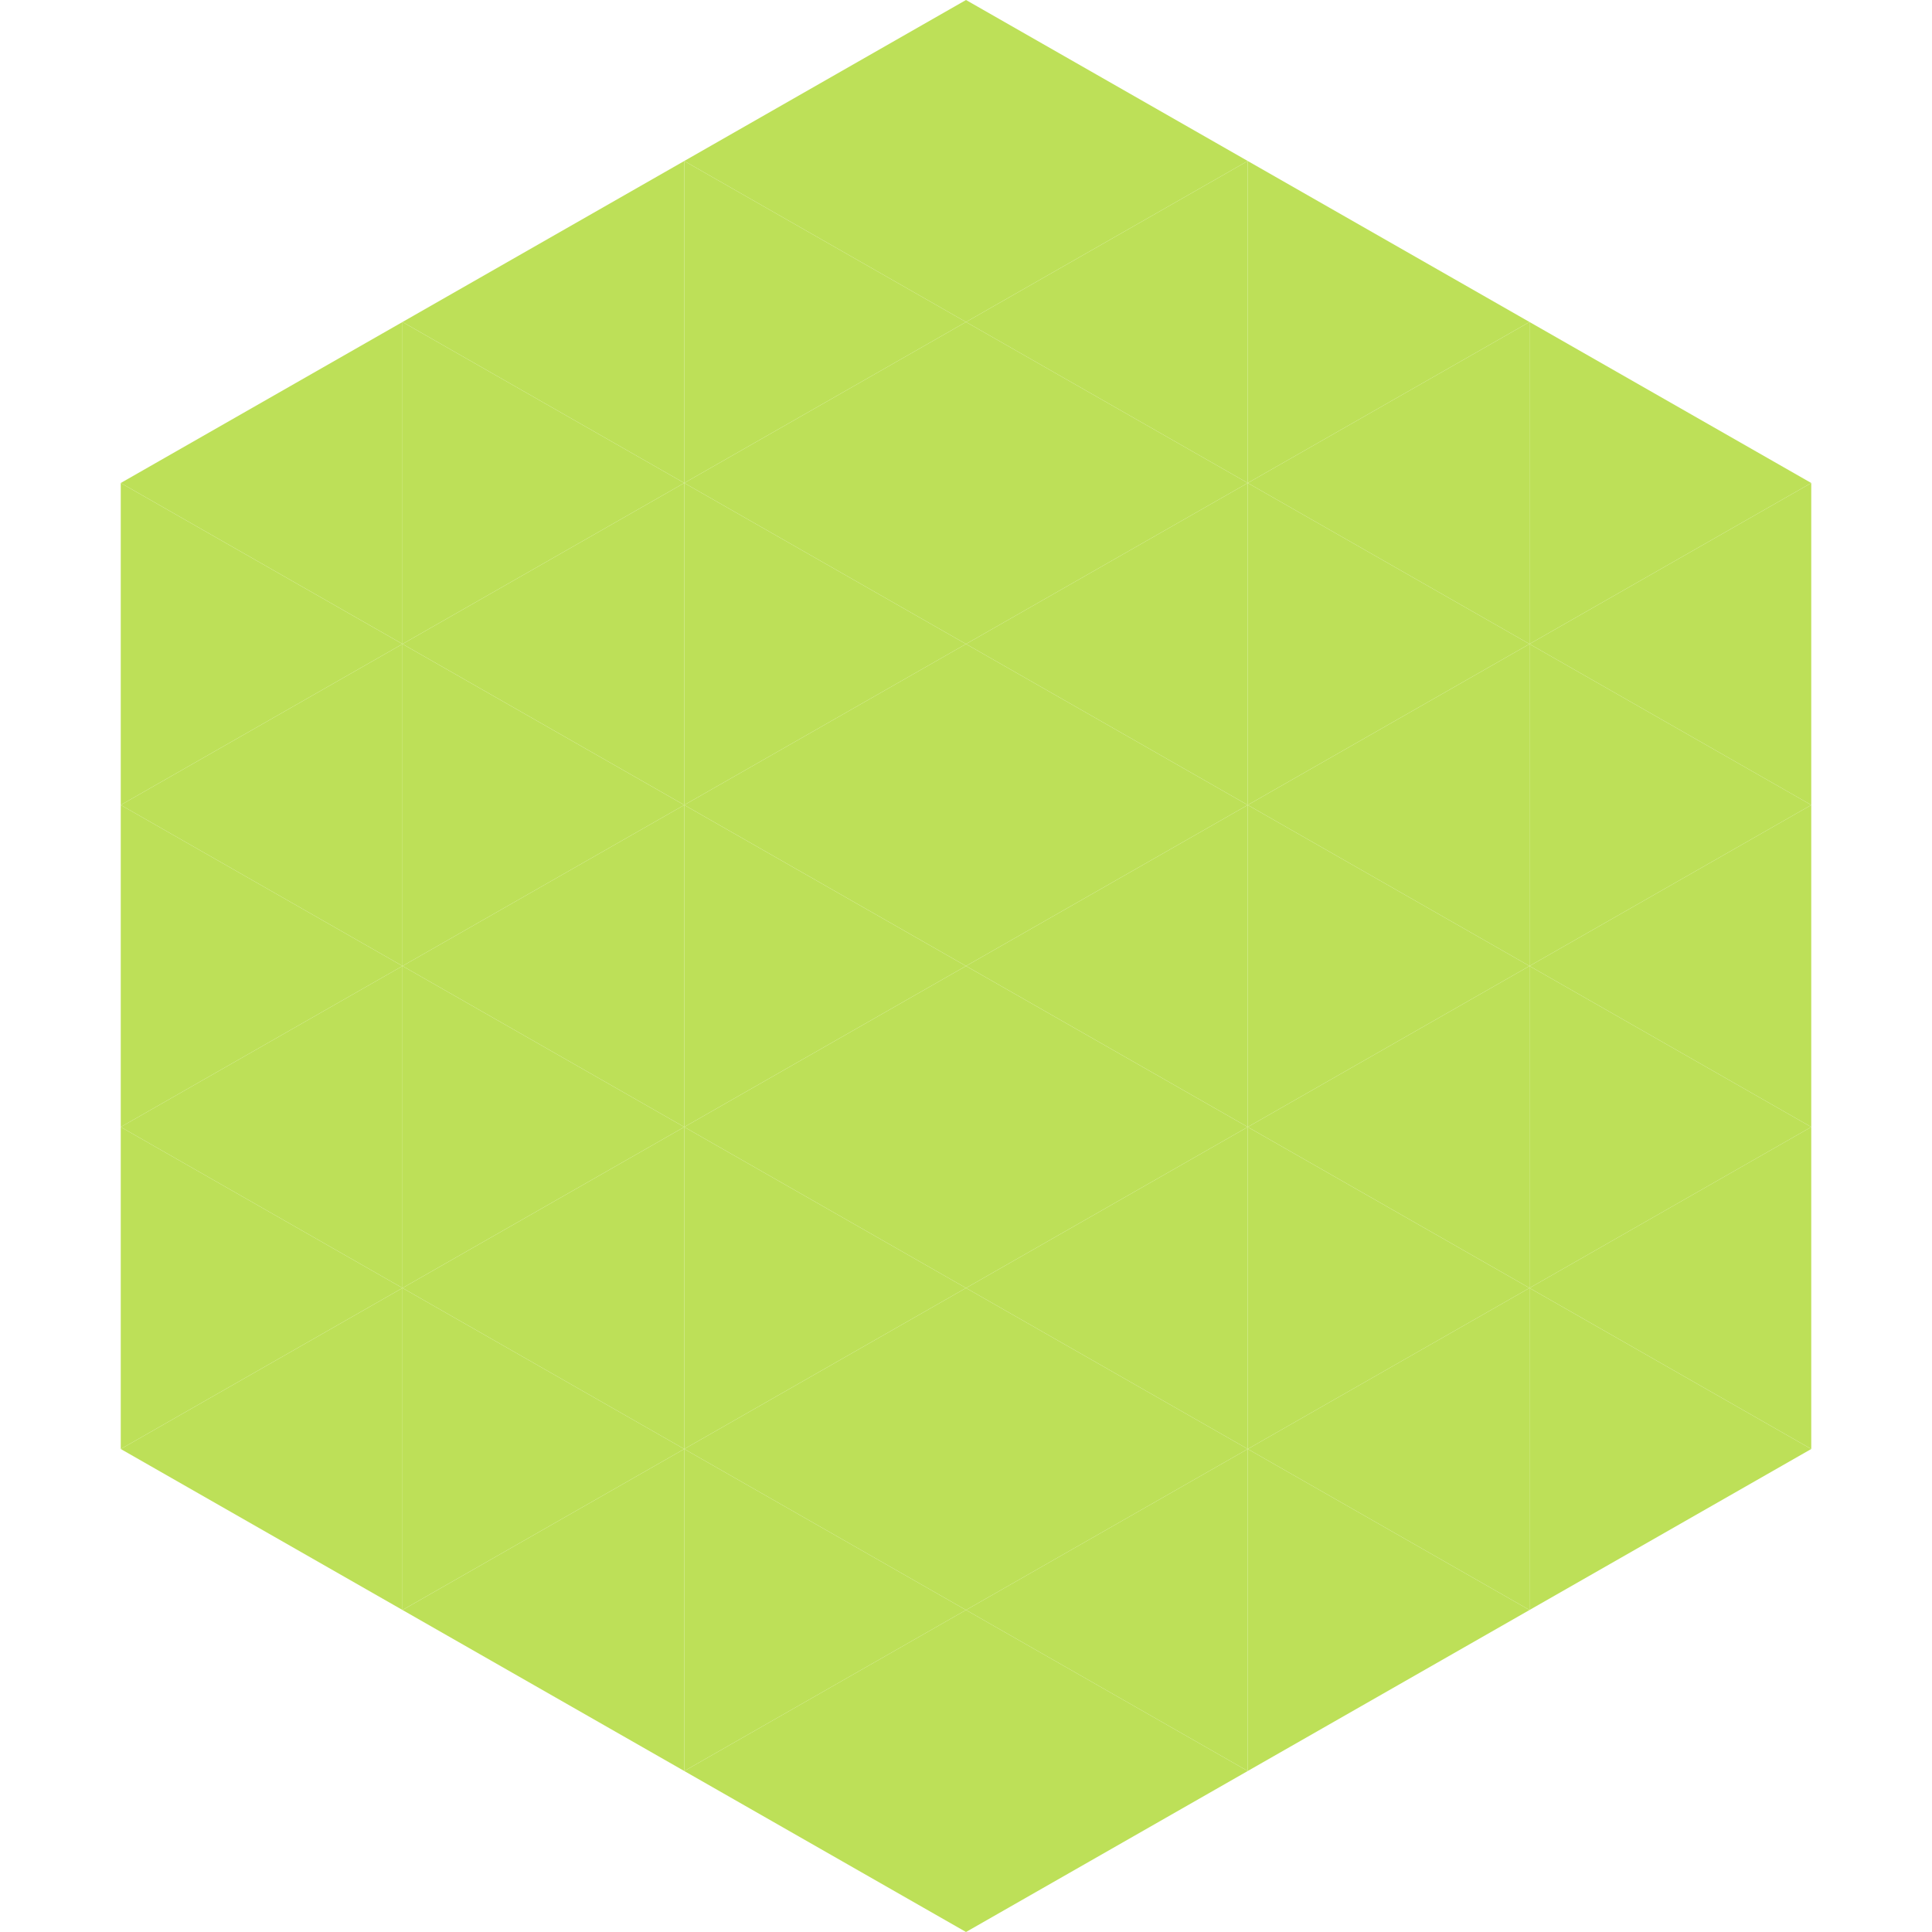
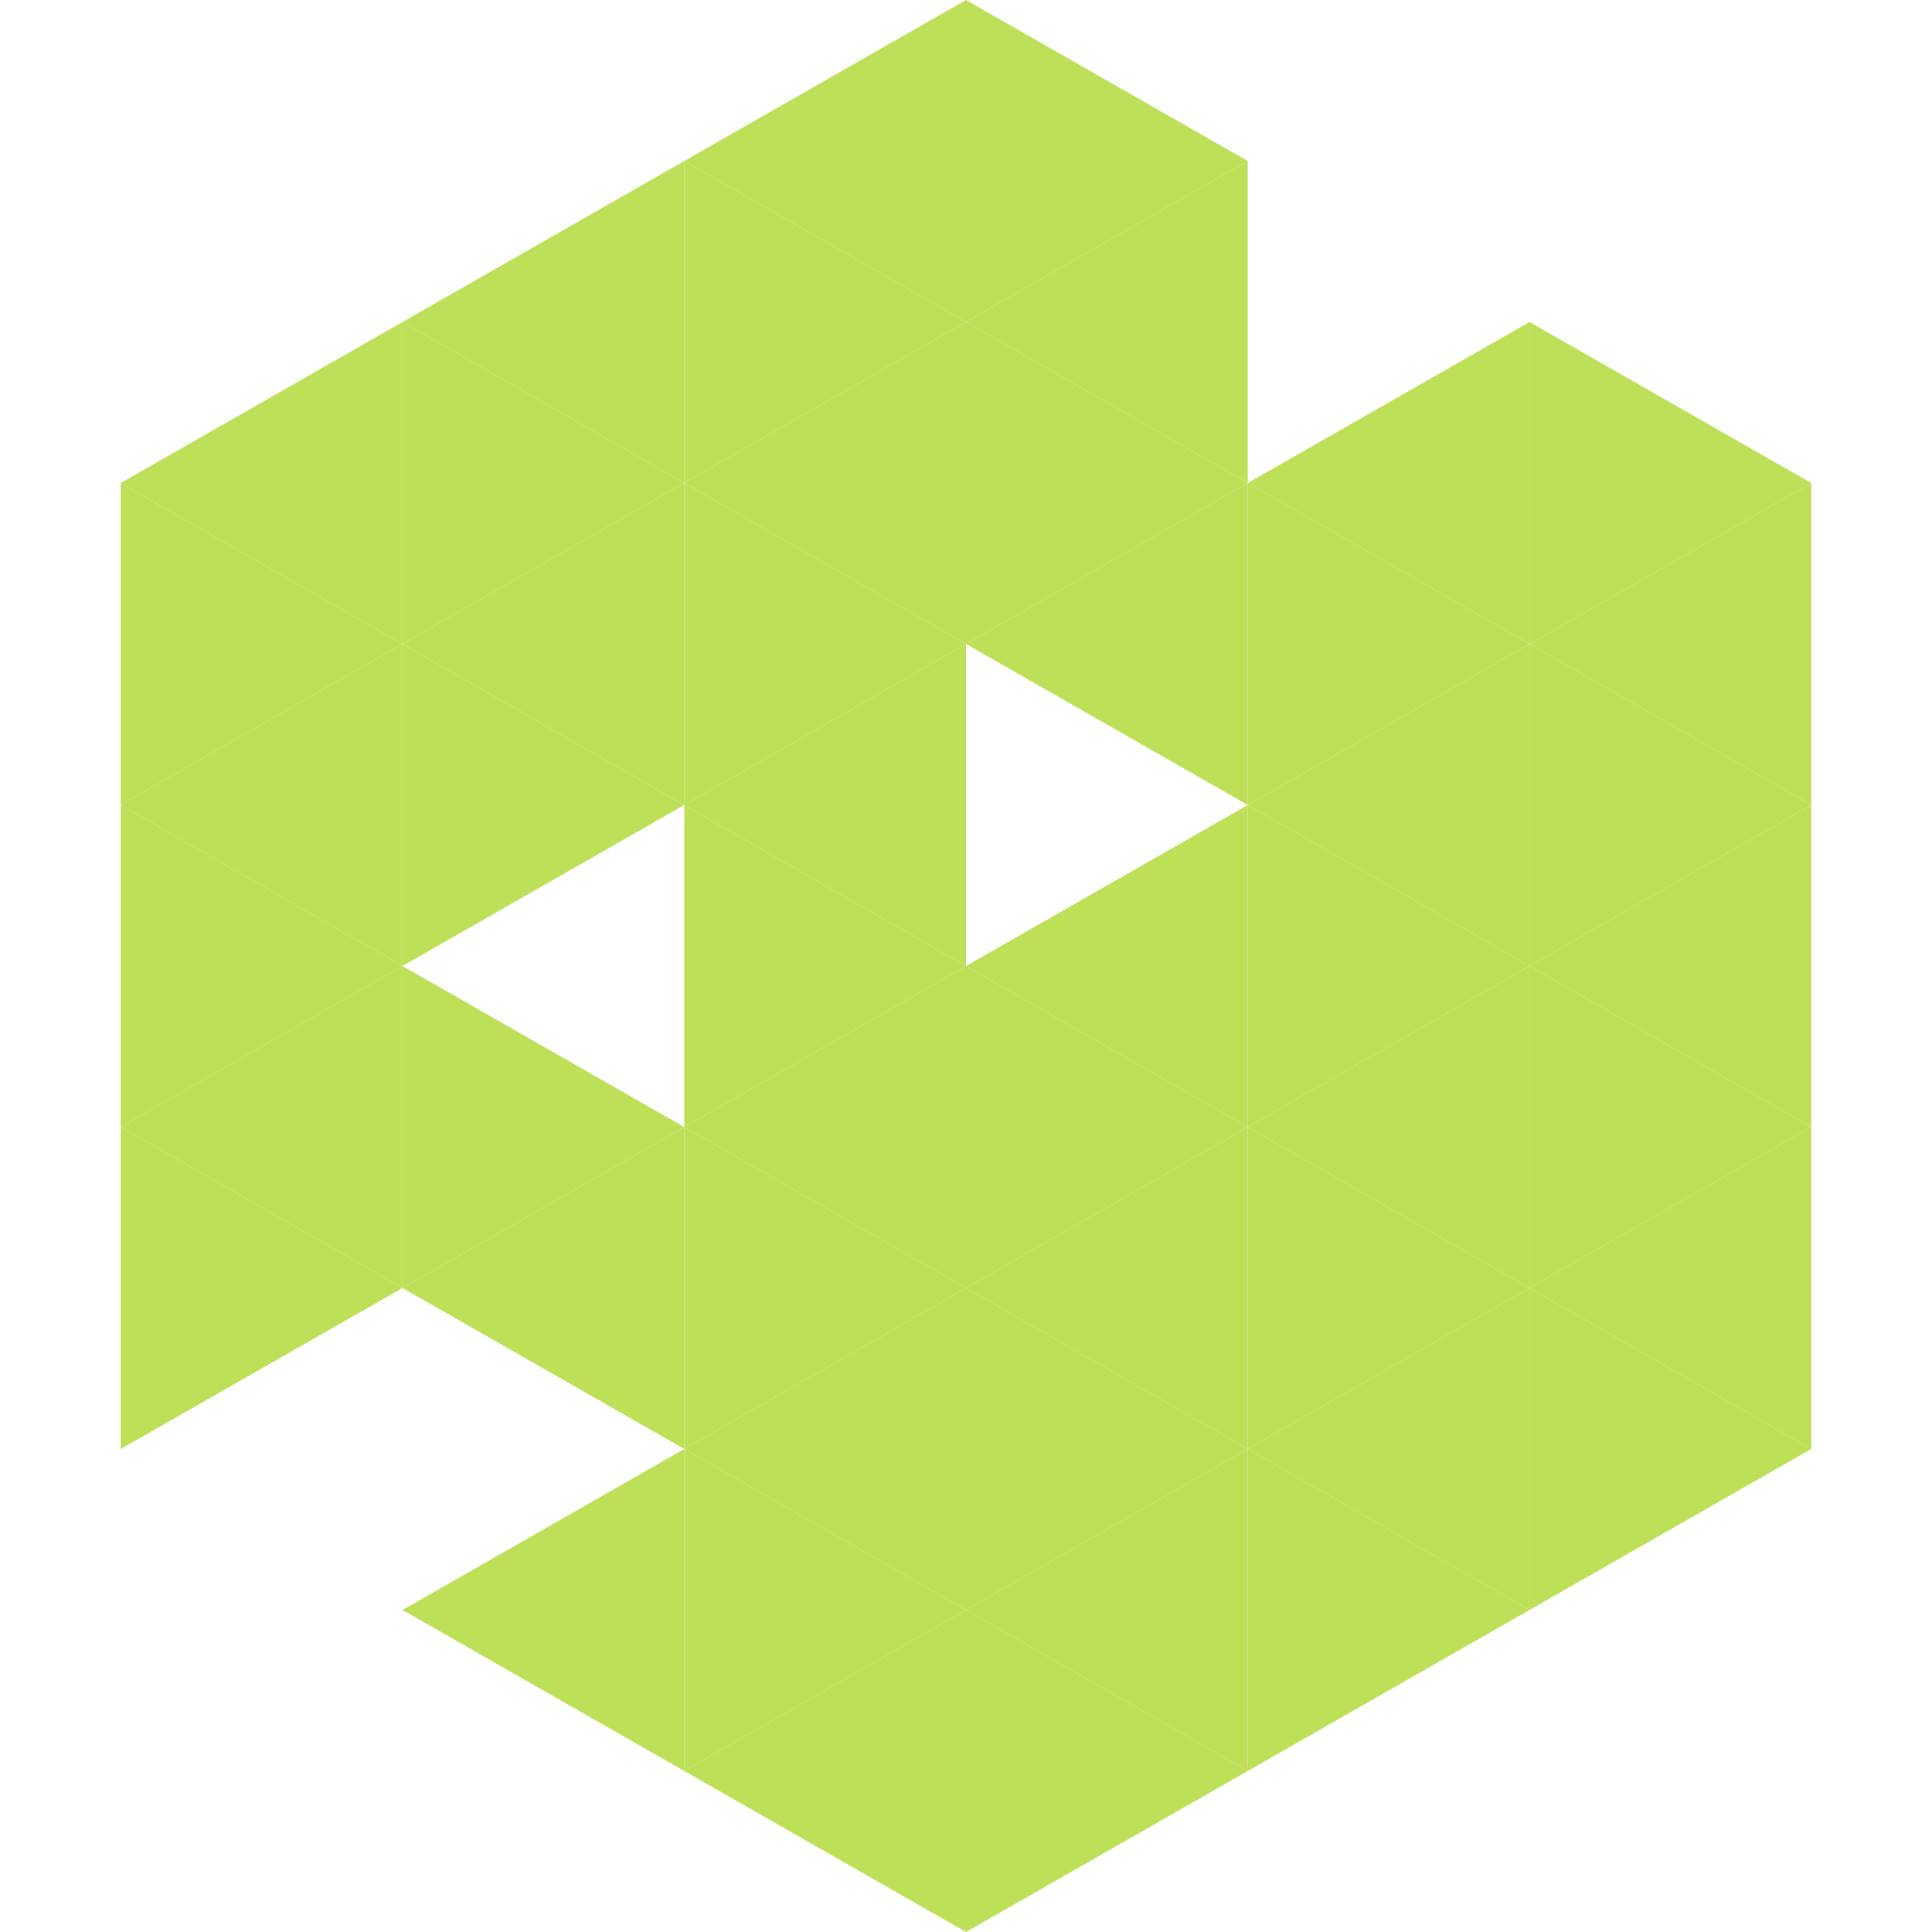
<svg xmlns="http://www.w3.org/2000/svg" width="240" height="240">
  <polygon points="50,40 15,60 50,80" style="fill:rgb(189,224,88)" />
  <polygon points="190,40 225,60 190,80" style="fill:rgb(189,224,88)" />
  <polygon points="15,60 50,80 15,100" style="fill:rgb(189,224,88)" />
  <polygon points="225,60 190,80 225,100" style="fill:rgb(189,224,88)" />
  <polygon points="50,80 15,100 50,120" style="fill:rgb(189,224,88)" />
  <polygon points="190,80 225,100 190,120" style="fill:rgb(189,224,88)" />
  <polygon points="15,100 50,120 15,140" style="fill:rgb(189,224,88)" />
  <polygon points="225,100 190,120 225,140" style="fill:rgb(189,224,88)" />
  <polygon points="50,120 15,140 50,160" style="fill:rgb(189,224,88)" />
  <polygon points="190,120 225,140 190,160" style="fill:rgb(189,224,88)" />
  <polygon points="15,140 50,160 15,180" style="fill:rgb(189,224,88)" />
  <polygon points="225,140 190,160 225,180" style="fill:rgb(189,224,88)" />
-   <polygon points="50,160 15,180 50,200" style="fill:rgb(189,224,88)" />
  <polygon points="190,160 225,180 190,200" style="fill:rgb(189,224,88)" />
  <polygon points="15,180 50,200 15,220" style="fill:rgb(255,255,255); fill-opacity:0" />
  <polygon points="225,180 190,200 225,220" style="fill:rgb(255,255,255); fill-opacity:0" />
  <polygon points="50,0 85,20 50,40" style="fill:rgb(255,255,255); fill-opacity:0" />
  <polygon points="190,0 155,20 190,40" style="fill:rgb(255,255,255); fill-opacity:0" />
  <polygon points="85,20 50,40 85,60" style="fill:rgb(189,224,88)" />
-   <polygon points="155,20 190,40 155,60" style="fill:rgb(189,224,88)" />
  <polygon points="50,40 85,60 50,80" style="fill:rgb(189,224,88)" />
  <polygon points="190,40 155,60 190,80" style="fill:rgb(189,224,88)" />
  <polygon points="85,60 50,80 85,100" style="fill:rgb(189,224,88)" />
  <polygon points="155,60 190,80 155,100" style="fill:rgb(189,224,88)" />
  <polygon points="50,80 85,100 50,120" style="fill:rgb(189,224,88)" />
  <polygon points="190,80 155,100 190,120" style="fill:rgb(189,224,88)" />
-   <polygon points="85,100 50,120 85,140" style="fill:rgb(189,224,88)" />
  <polygon points="155,100 190,120 155,140" style="fill:rgb(189,224,88)" />
  <polygon points="50,120 85,140 50,160" style="fill:rgb(189,224,88)" />
  <polygon points="190,120 155,140 190,160" style="fill:rgb(189,224,88)" />
  <polygon points="85,140 50,160 85,180" style="fill:rgb(189,224,88)" />
  <polygon points="155,140 190,160 155,180" style="fill:rgb(189,224,88)" />
-   <polygon points="50,160 85,180 50,200" style="fill:rgb(189,224,88)" />
  <polygon points="190,160 155,180 190,200" style="fill:rgb(189,224,88)" />
  <polygon points="85,180 50,200 85,220" style="fill:rgb(189,224,88)" />
  <polygon points="155,180 190,200 155,220" style="fill:rgb(189,224,88)" />
  <polygon points="120,0 85,20 120,40" style="fill:rgb(189,224,88)" />
  <polygon points="120,0 155,20 120,40" style="fill:rgb(189,224,88)" />
  <polygon points="85,20 120,40 85,60" style="fill:rgb(189,224,88)" />
  <polygon points="155,20 120,40 155,60" style="fill:rgb(189,224,88)" />
  <polygon points="120,40 85,60 120,80" style="fill:rgb(189,224,88)" />
  <polygon points="120,40 155,60 120,80" style="fill:rgb(189,224,88)" />
  <polygon points="85,60 120,80 85,100" style="fill:rgb(189,224,88)" />
  <polygon points="155,60 120,80 155,100" style="fill:rgb(189,224,88)" />
  <polygon points="120,80 85,100 120,120" style="fill:rgb(189,224,88)" />
-   <polygon points="120,80 155,100 120,120" style="fill:rgb(189,224,88)" />
  <polygon points="85,100 120,120 85,140" style="fill:rgb(189,224,88)" />
  <polygon points="155,100 120,120 155,140" style="fill:rgb(189,224,88)" />
  <polygon points="120,120 85,140 120,160" style="fill:rgb(189,224,88)" />
  <polygon points="120,120 155,140 120,160" style="fill:rgb(189,224,88)" />
  <polygon points="85,140 120,160 85,180" style="fill:rgb(189,224,88)" />
  <polygon points="155,140 120,160 155,180" style="fill:rgb(189,224,88)" />
  <polygon points="120,160 85,180 120,200" style="fill:rgb(189,224,88)" />
  <polygon points="120,160 155,180 120,200" style="fill:rgb(189,224,88)" />
  <polygon points="85,180 120,200 85,220" style="fill:rgb(189,224,88)" />
  <polygon points="155,180 120,200 155,220" style="fill:rgb(189,224,88)" />
  <polygon points="120,200 85,220 120,240" style="fill:rgb(189,224,88)" />
  <polygon points="120,200 155,220 120,240" style="fill:rgb(189,224,88)" />
  <polygon points="85,220 120,240 85,260" style="fill:rgb(255,255,255); fill-opacity:0" />
  <polygon points="155,220 120,240 155,260" style="fill:rgb(255,255,255); fill-opacity:0" />
</svg>